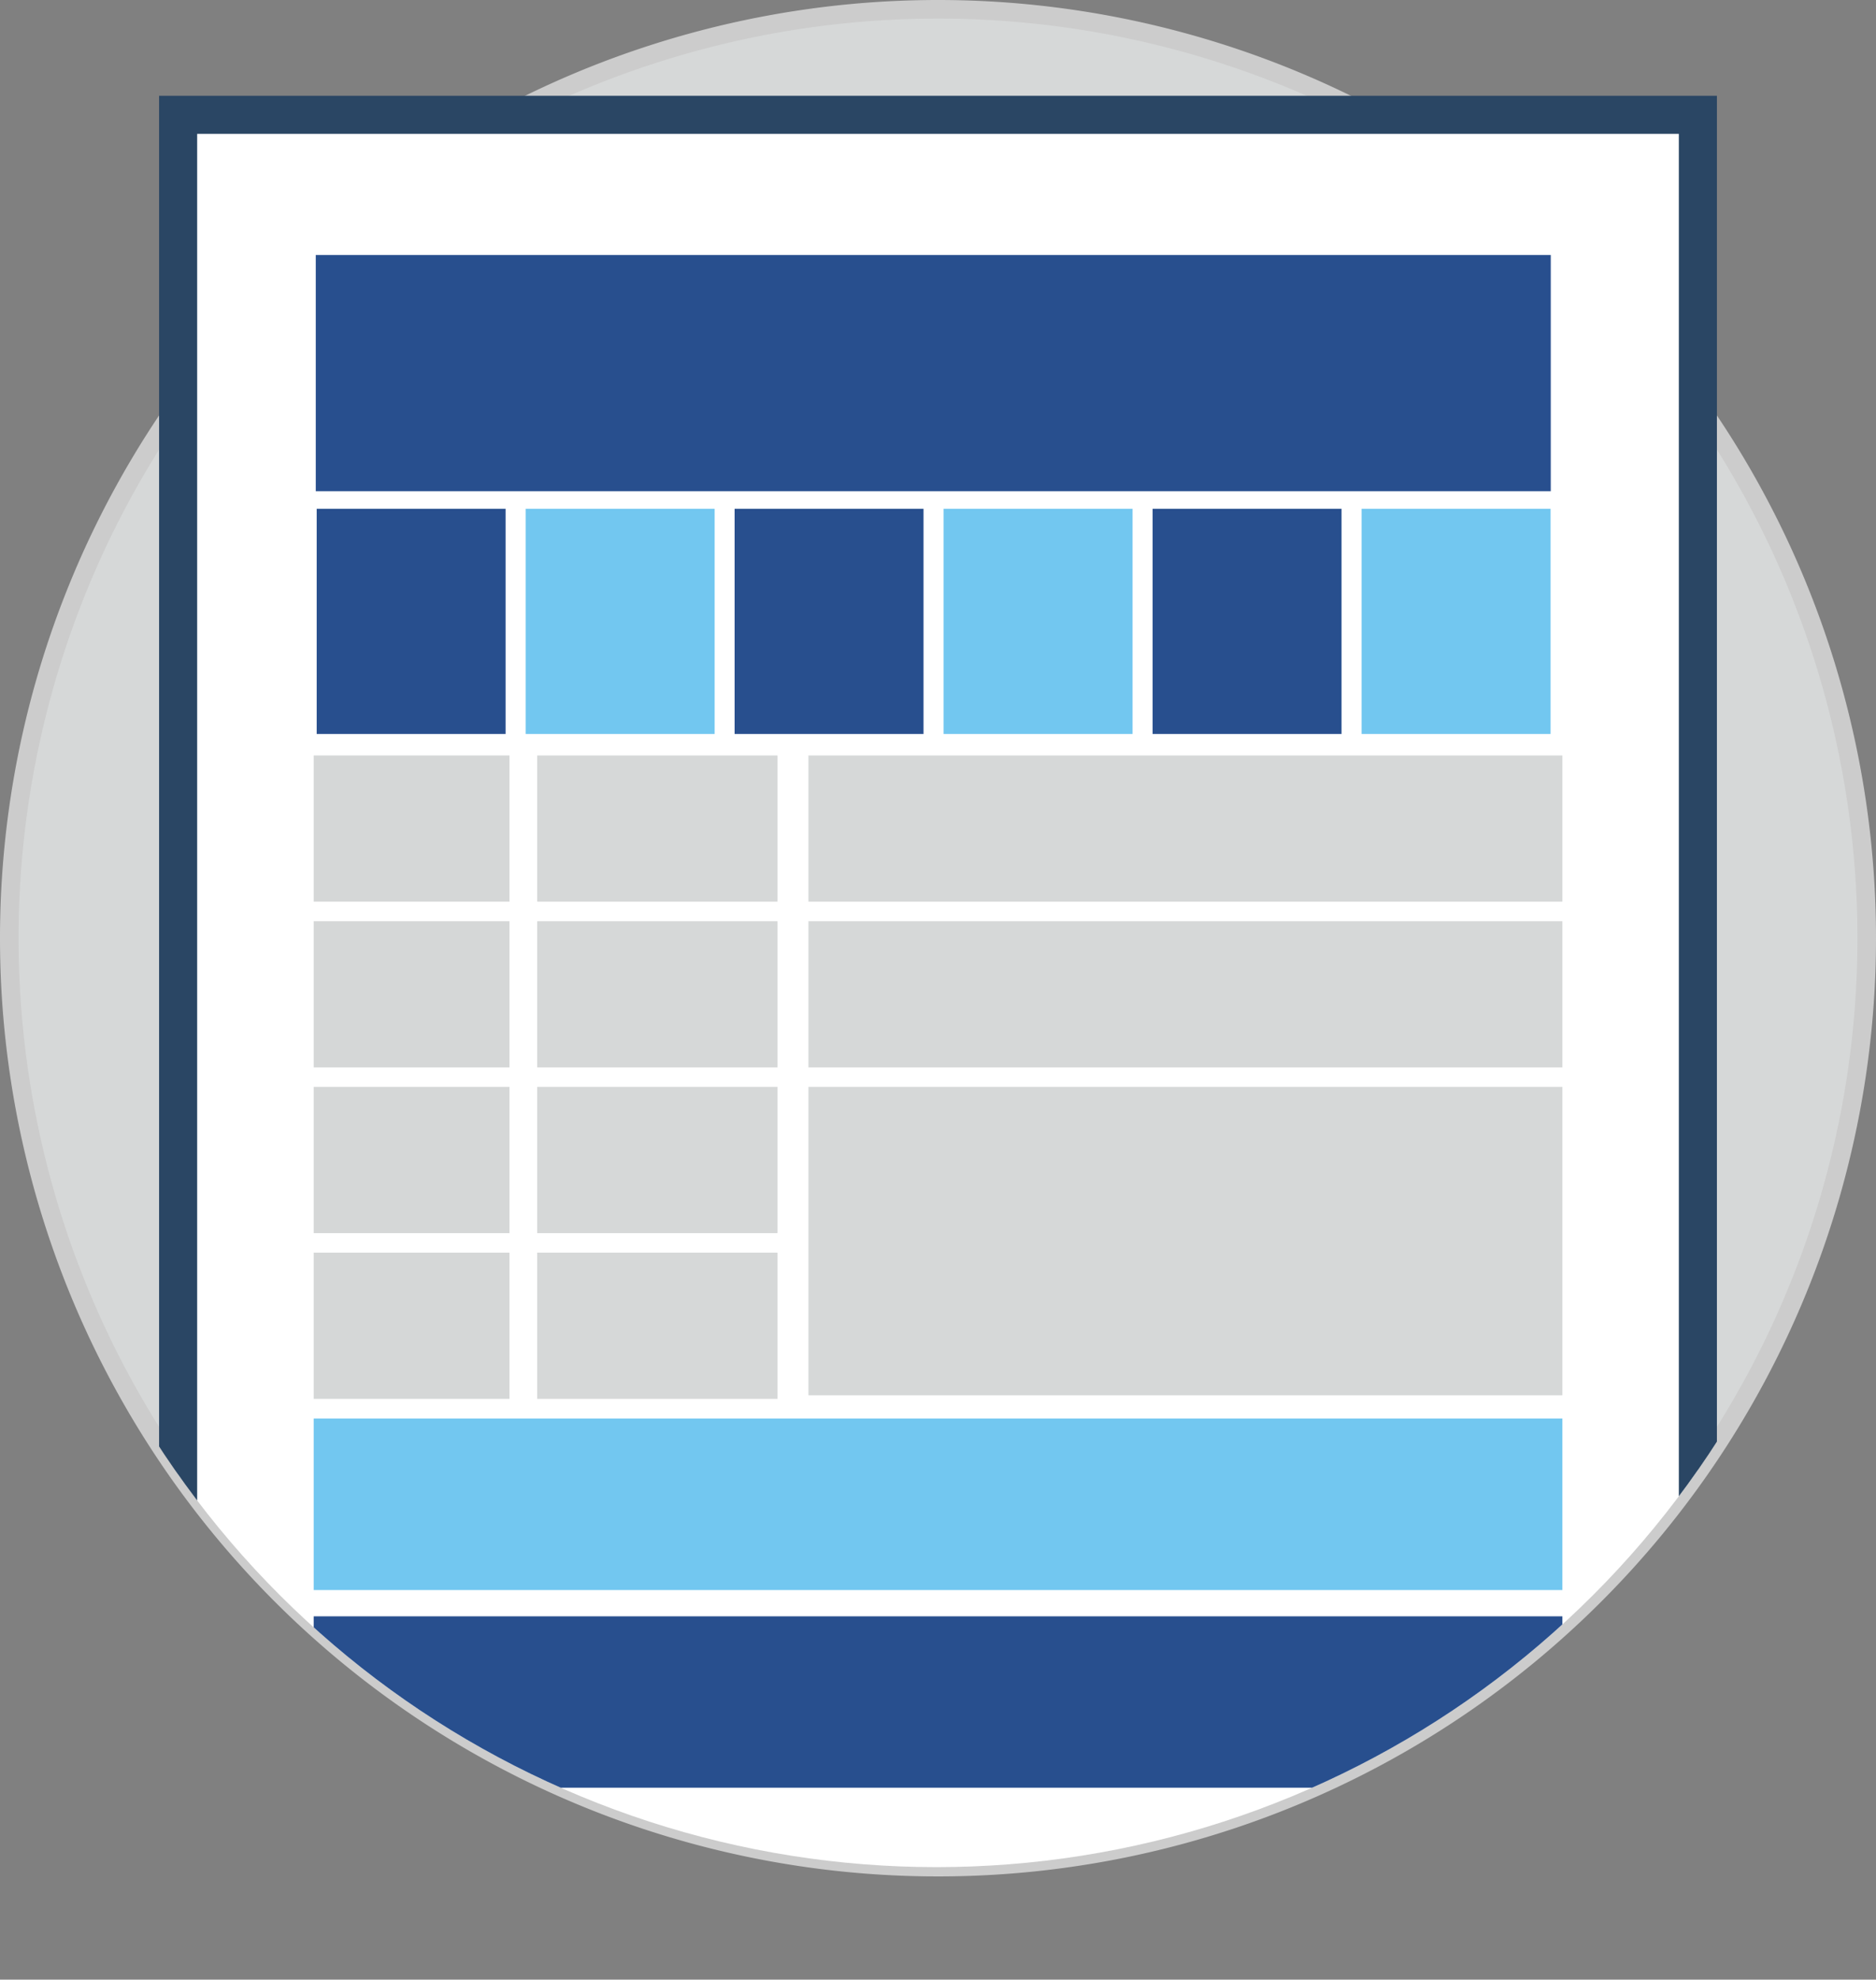
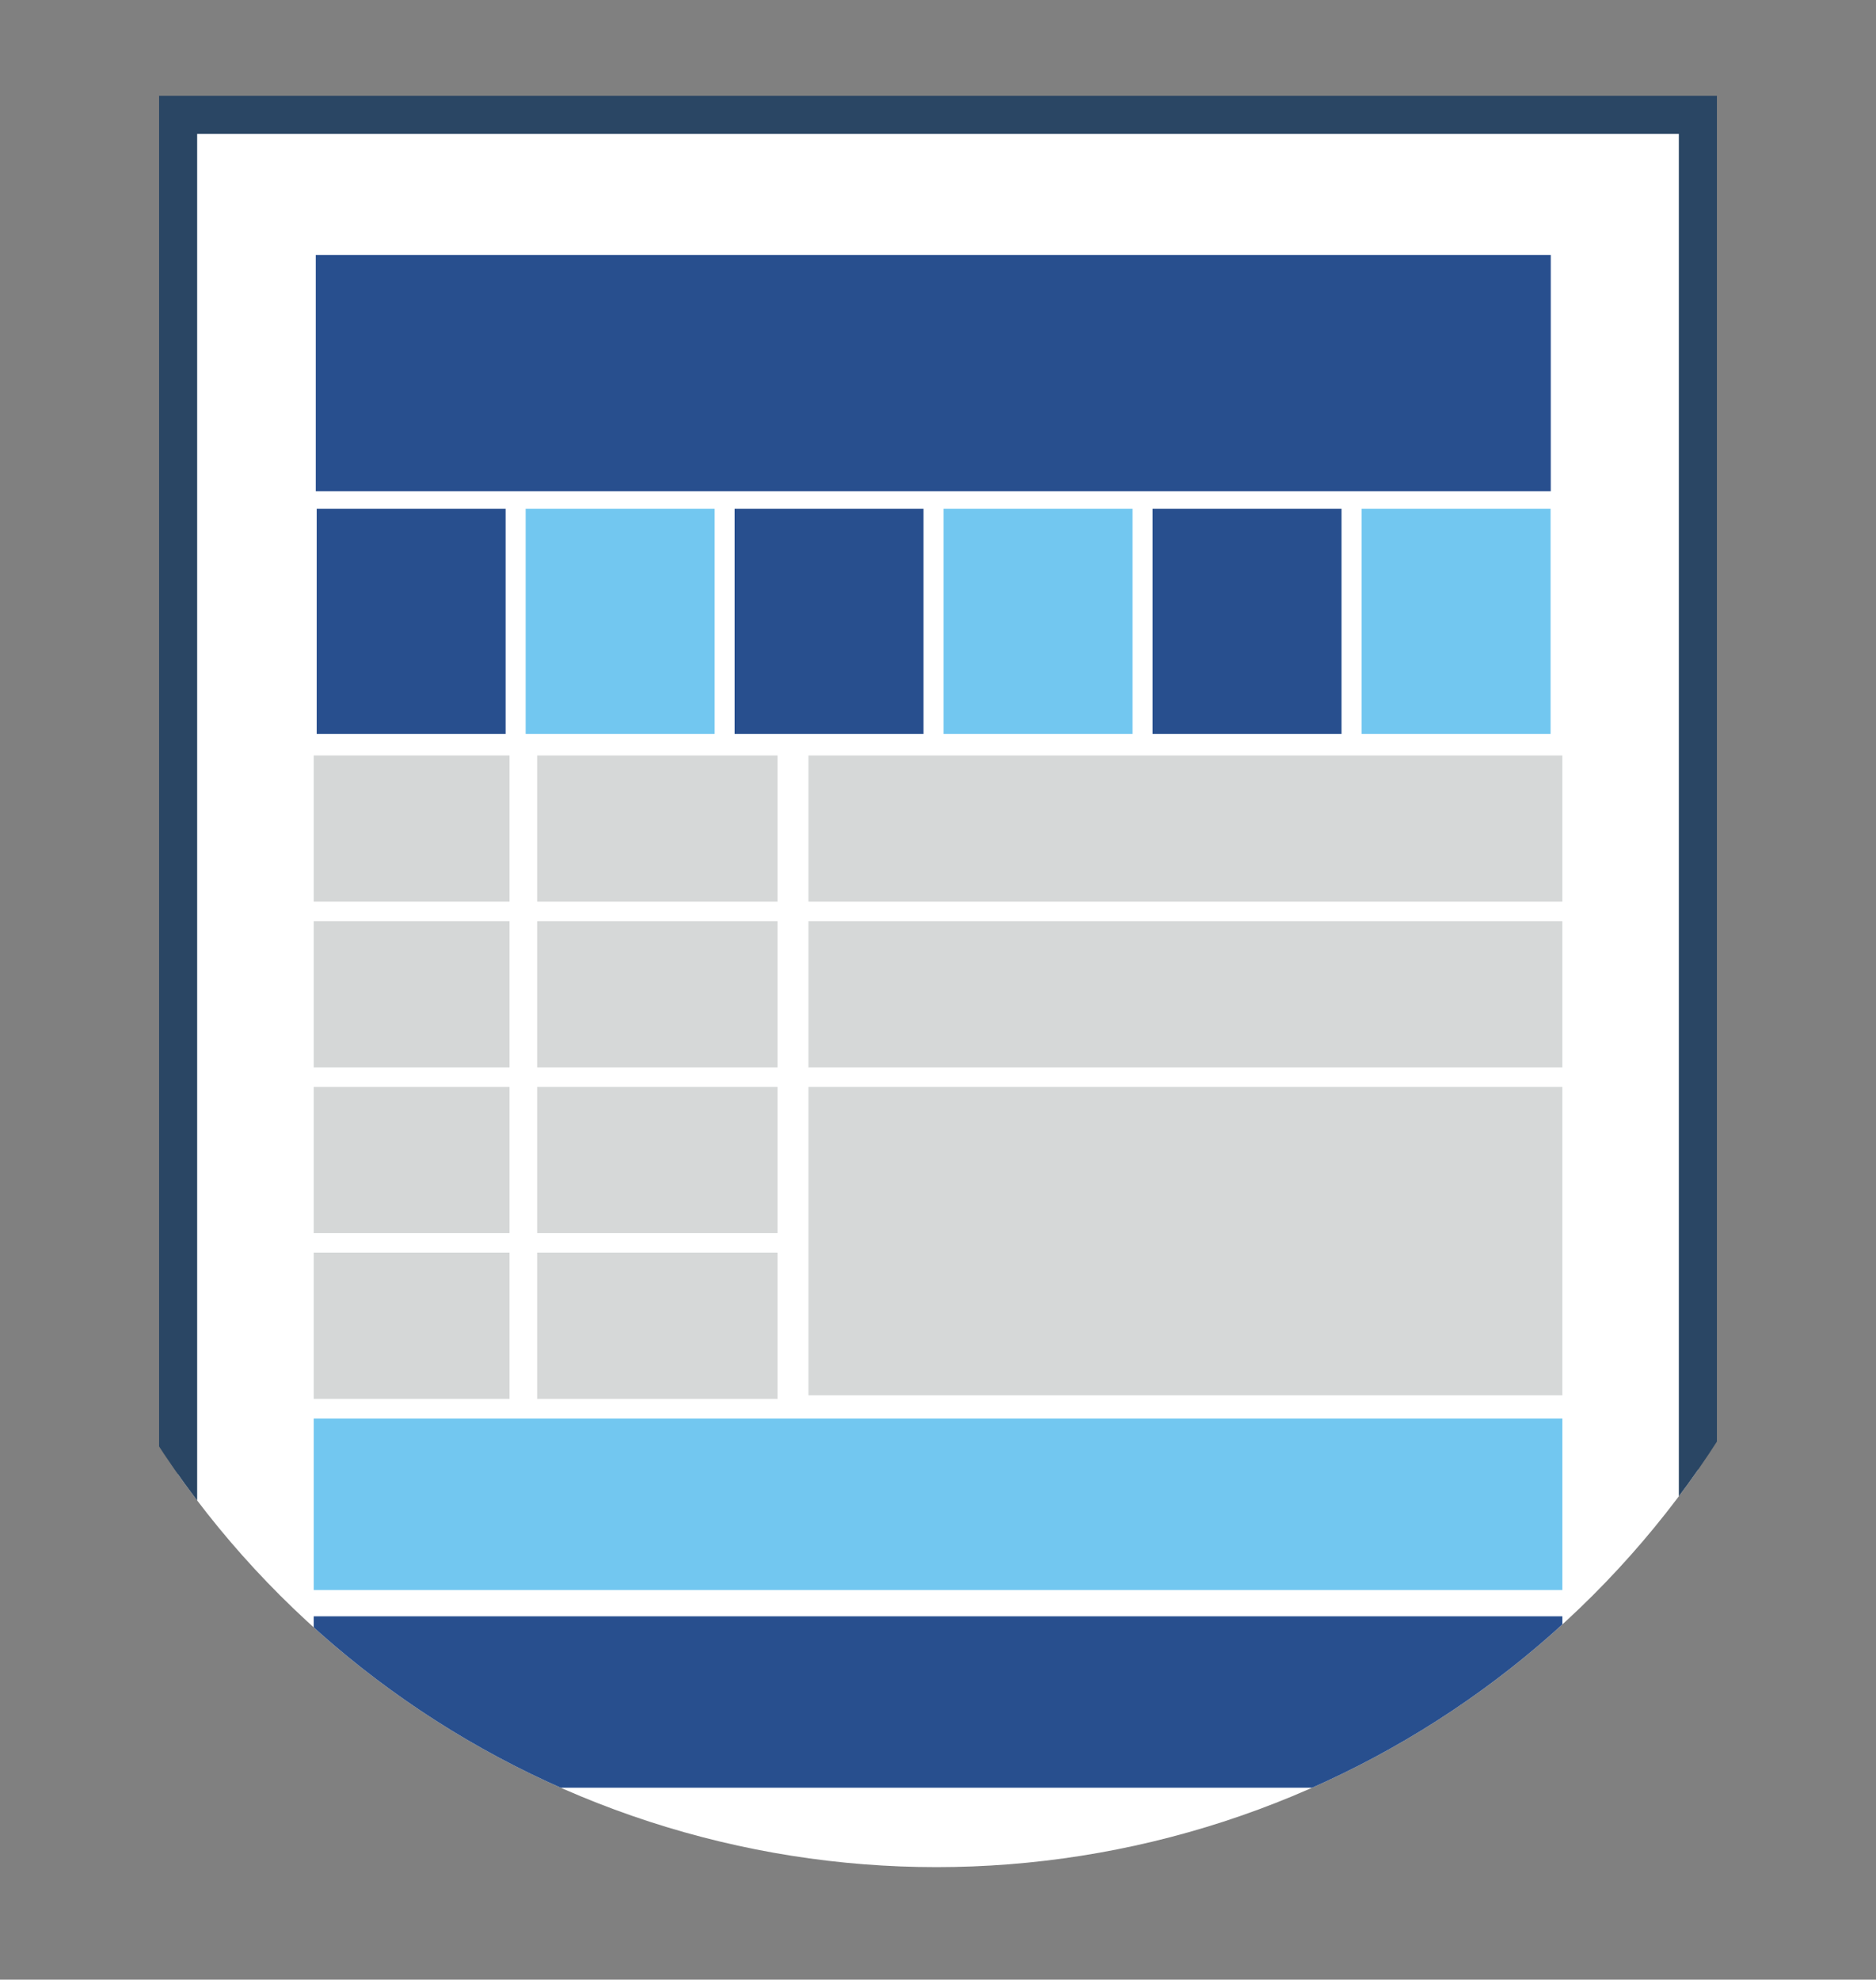
<svg xmlns="http://www.w3.org/2000/svg" viewBox="0 0 202 213.11">
  <rect x="0" y="0" width="202" height="213.11" fill="#808080" stroke="none" />
  <defs>
    <style>.cls-1{fill:none;}.cls-2,.cls-9{fill:#d6d8d8;}.cls-2{stroke:#ccc;stroke-miterlimit:10;stroke-width:2px;}.cls-3{clip-path:url(#clip-path);}.cls-4{fill:#fff;}.cls-5{fill:#2a4664;}.cls-6{fill:#72c7f0;}.cls-7{fill:#284f8e;}.cls-8{fill:#d5d7d7;}</style>
    <clipPath id="clip-path">
      <path class="cls-1" d="M200.83,101a100,100,0,0,1-200,0V3.81H201.17S200.83-1.09,200.83,101Z" />
    </clipPath>
  </defs>
  <title>icon-feature-Asset 15</title>
  <g id="Layer_2" data-name="Layer 2">
    <g id="Tables">
-       <path class="cls-2" d="M201,101A100,100,0,1,1,101,1,100,100,0,0,1,201,101Z" />
      <g class="cls-3">
        <rect class="cls-4" x="19.18" y="12.36" width="163.64" height="198.7" />
        <path class="cls-5" d="M184.87,213.11H17.13V10.31H184.87ZM21.23,209H180.77V14.41H21.23Z" />
        <rect class="cls-6" x="33.78" y="152.71" width="134.45" height="18.46" />
        <rect class="cls-6" x="146.61" y="54.77" width="20.35" height="24.24" />
        <rect class="cls-7" x="124.11" y="54.77" width="20.34" height="24.24" />
        <rect class="cls-6" x="101.6" y="54.77" width="20.35" height="24.24" />
        <rect class="cls-7" x="79.1" y="54.77" width="20.34" height="24.24" />
        <rect class="cls-6" x="56.6" y="54.77" width="20.35" height="24.24" />
        <rect class="cls-7" x="34.1" y="54.77" width="20.34" height="24.24" />
        <rect class="cls-7" x="33.78" y="174" width="134.45" height="18.45" />
        <rect class="cls-8" x="33.78" y="81.33" width="21.08" height="15.74" />
        <rect class="cls-8" x="33.78" y="99.17" width="21.08" height="15.74" />
        <rect class="cls-8" x="33.78" y="117.01" width="21.08" height="15.74" />
        <rect class="cls-8" x="33.78" y="134.85" width="21.08" height="15.74" />
        <rect class="cls-9" x="87.05" y="81.33" width="81.18" height="15.74" />
        <rect class="cls-7" x="34" y="27.45" width="132.98" height="25.43" />
        <rect class="cls-9" x="87.05" y="99.17" width="81.18" height="15.74" />
        <rect class="cls-9" x="87.05" y="117.01" width="81.18" height="33.19" />
        <rect class="cls-9" x="57.84" y="81.33" width="25.88" height="15.74" />
        <rect class="cls-9" x="57.84" y="99.17" width="25.88" height="15.74" />
        <rect class="cls-9" x="57.84" y="117.01" width="25.88" height="15.74" />
        <rect class="cls-9" x="57.84" y="134.85" width="25.88" height="15.74" />
      </g>
    </g>
  </g>
</svg>